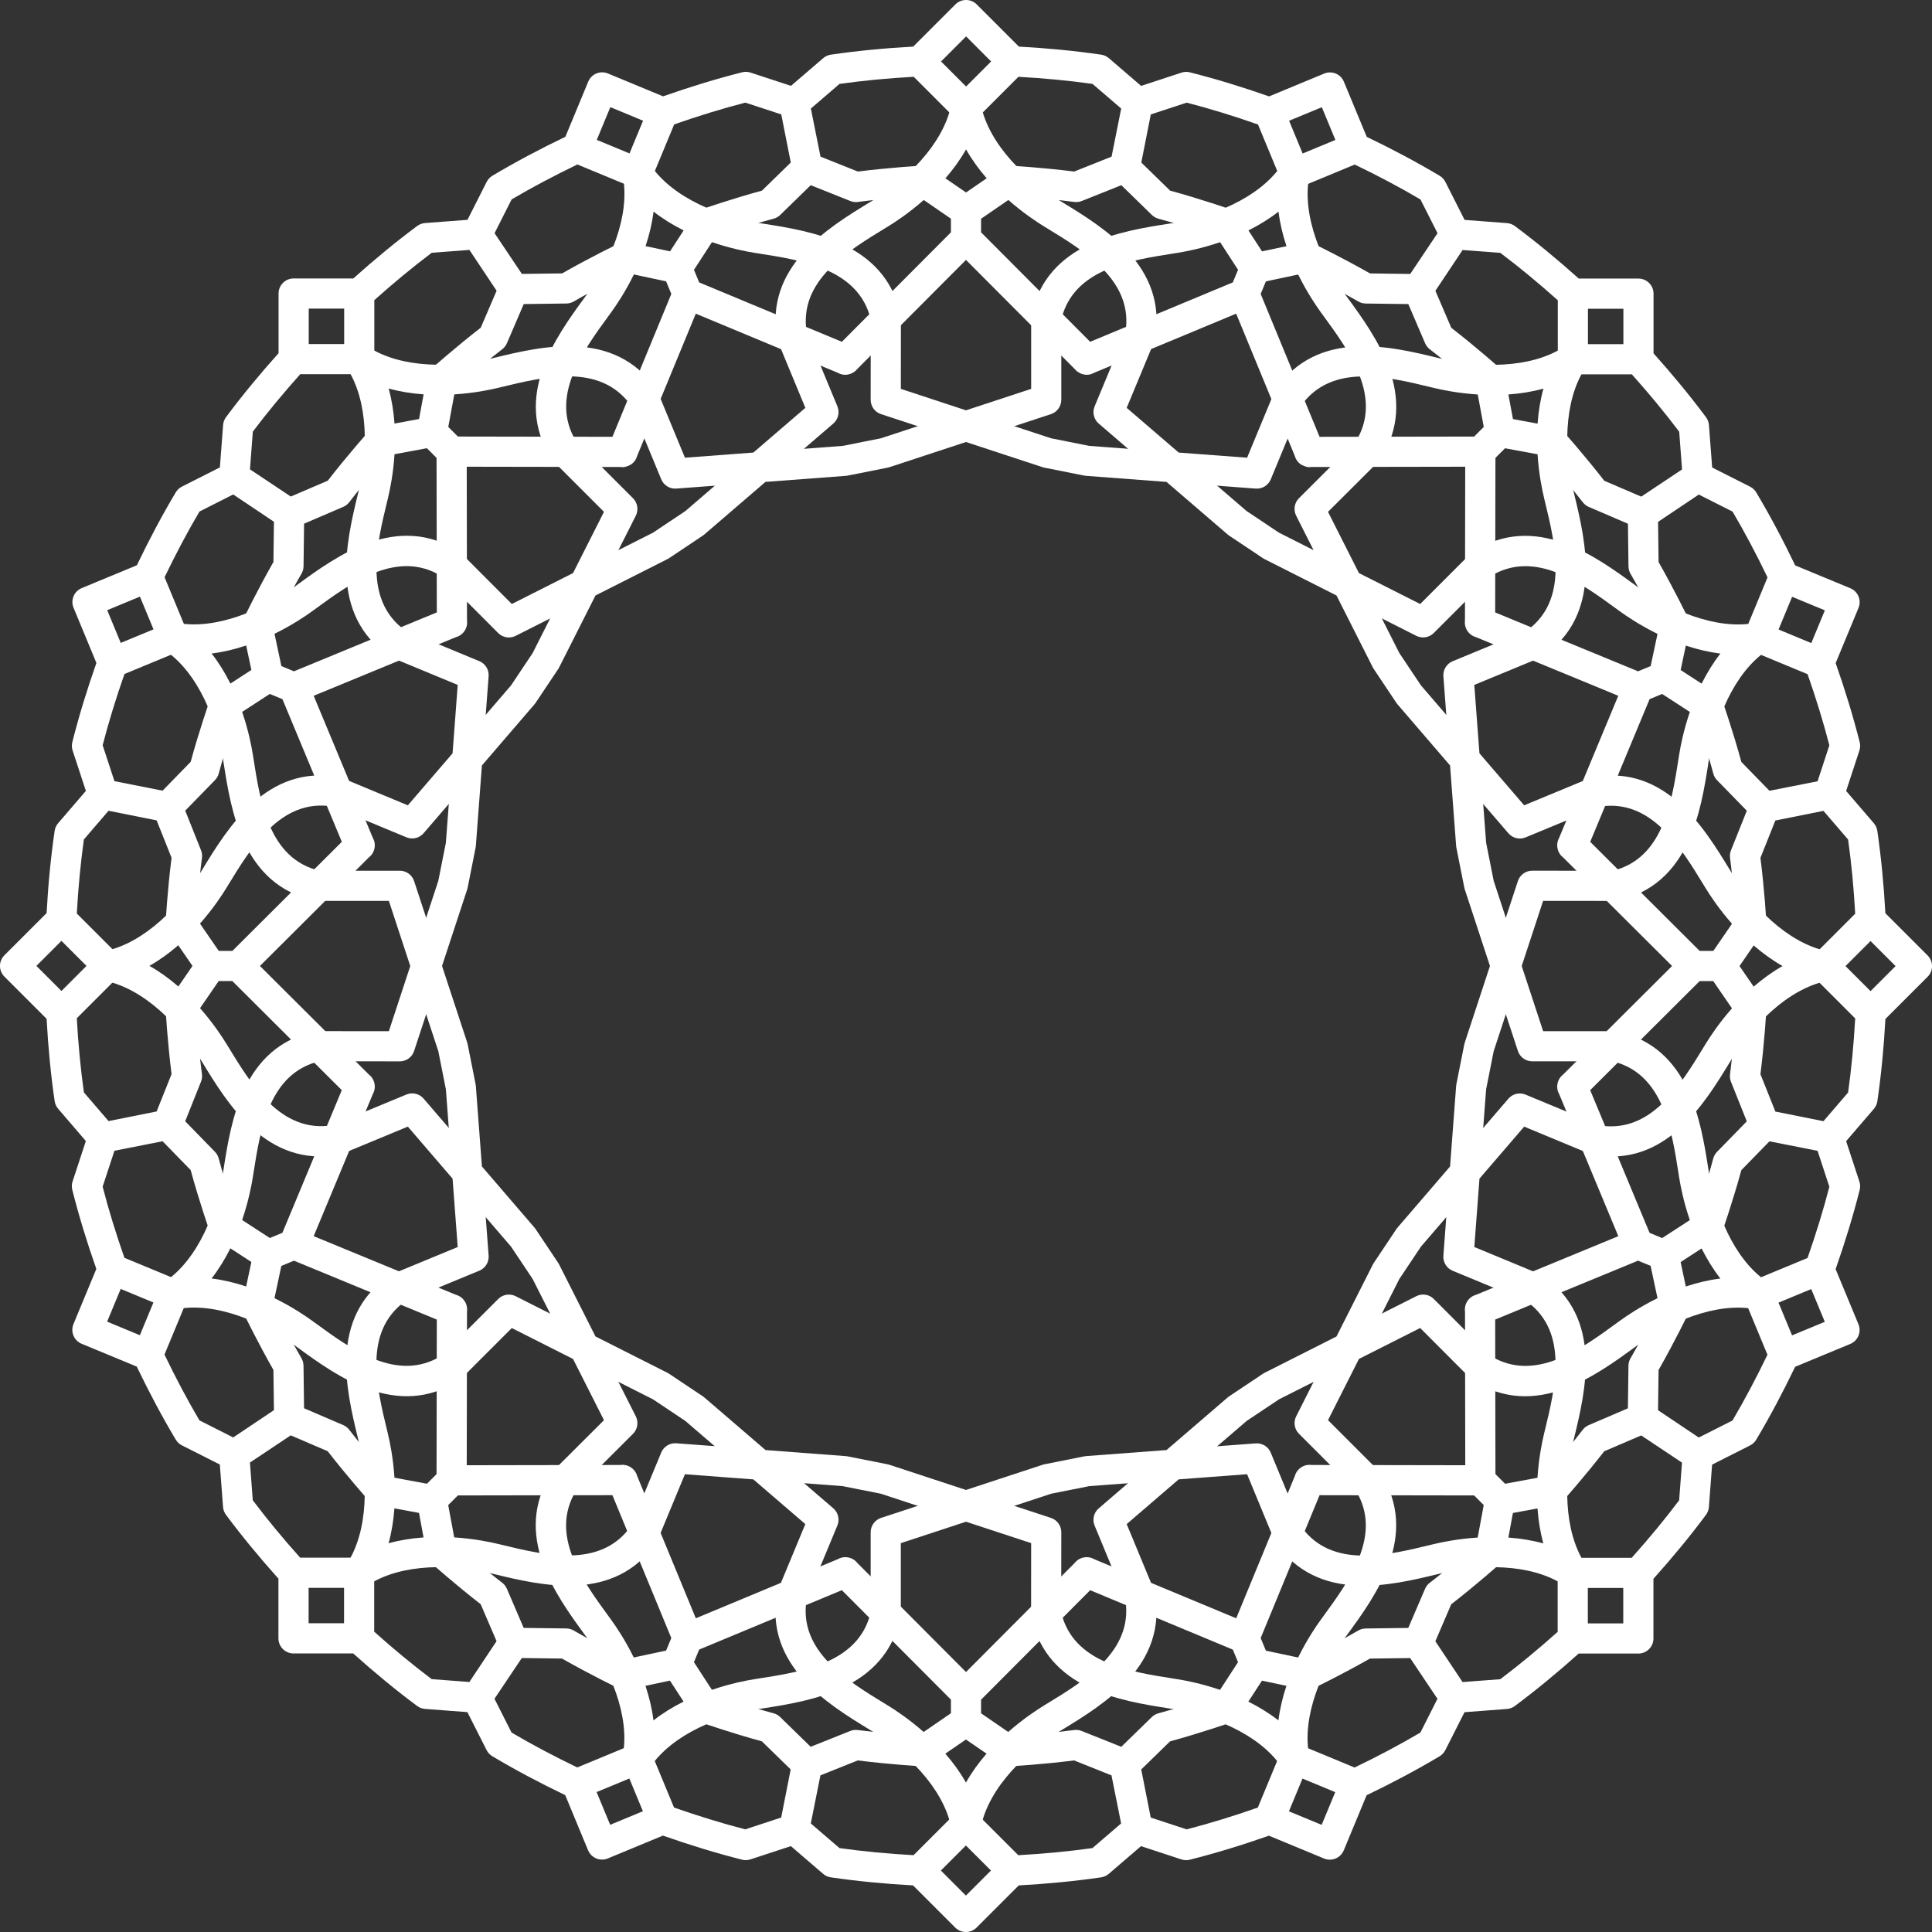
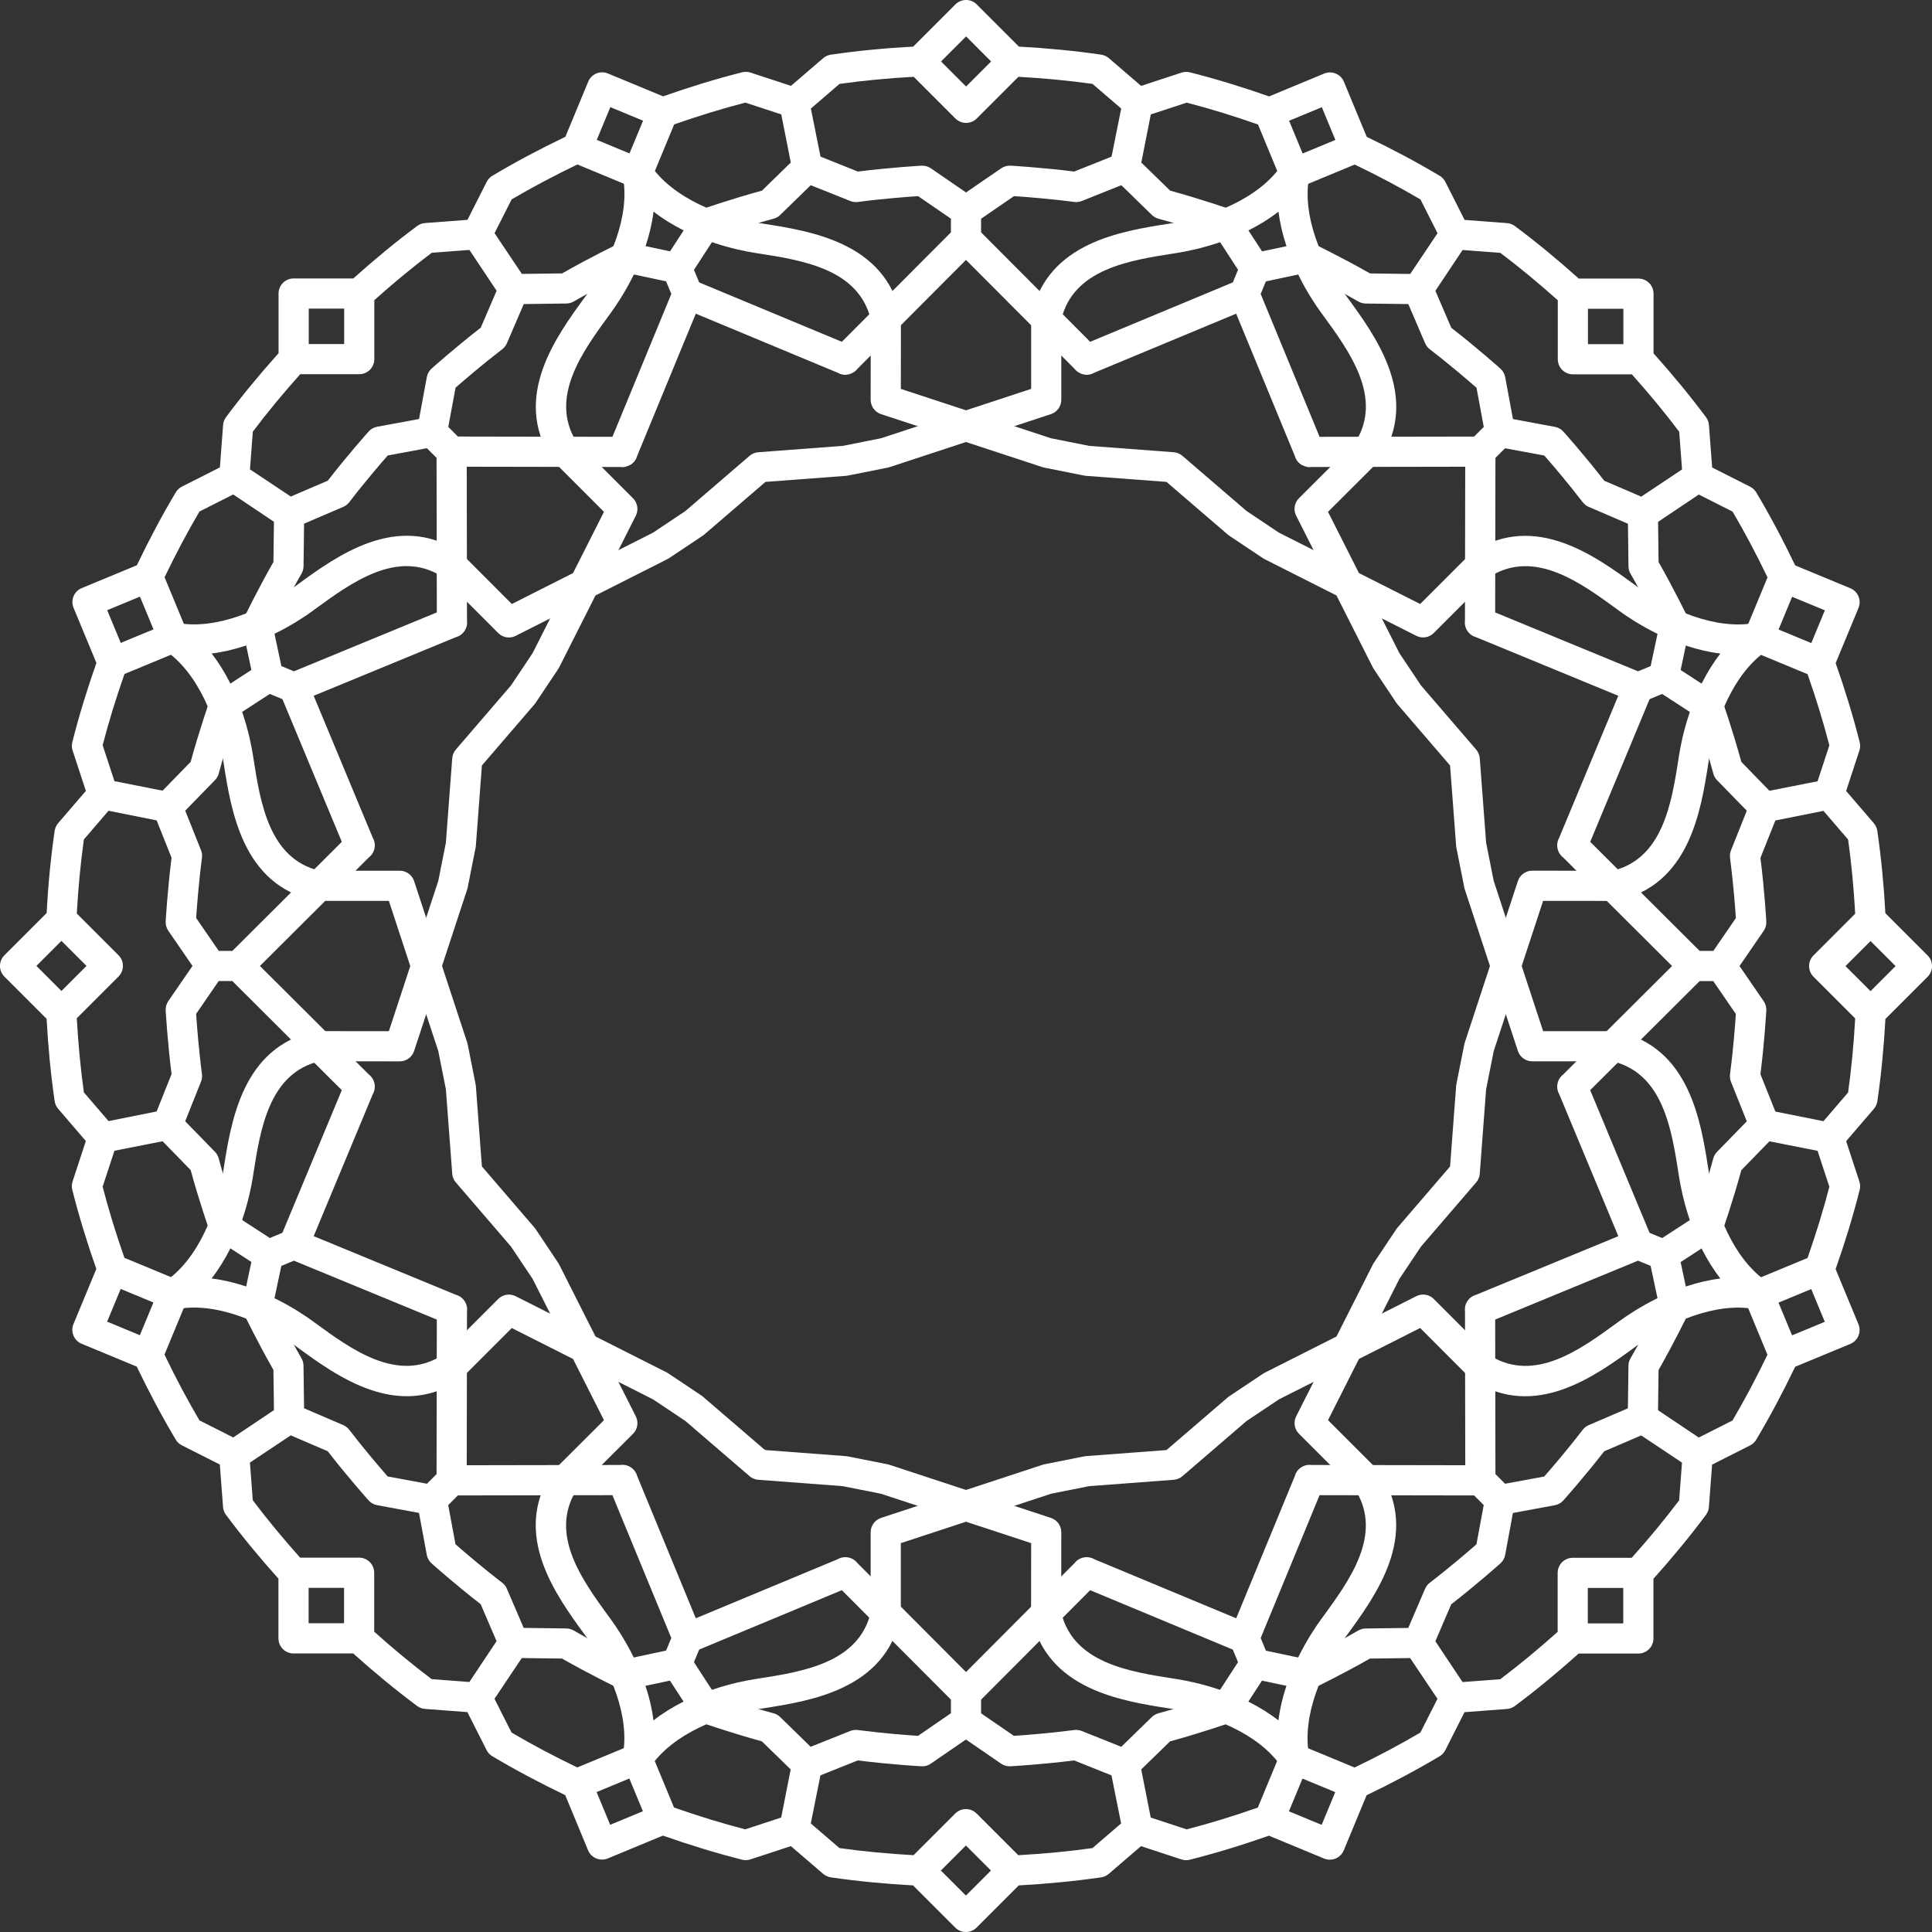
<svg xmlns="http://www.w3.org/2000/svg" id="Layer_2" data-name="Layer 2" viewBox="0 0 1395.97 1395.96">
  <rect x="0" y="0" width="1395.97" height="1395.96" fill="#333333" stroke="none" />
  <defs>
    <style> .cls-1 { fill: #fff; } </style>
  </defs>
  <g id="Layer_1-2" data-name="Layer 1">
    <g>
-       <path class="cls-1" d="M697.98,1328.99c-5.19,0-9.72-3.66-10.74-8.75-5.85-29.03-33.28-54.84-57.01-69.32l-1.71-1.04c-30.39-18.51-76.31-46.49-67.04-98.82.14-.78.36-1.55.67-2.28l19.74-47.54-37.57-32.31-49.43-3.72-19.69,47.54c-.3.73-.68,1.43-1.14,2.07-30.44,43.56-82.69,30.88-117.27,22.47l-1.95-.47c-27.01-6.53-64.66-7.69-89.32,8.71-4.42,2.95-10.32,2.27-13.96-1.59-3.48-3.69-4.01-9.34-1.2-13.56,16.41-24.67,15.26-62.32,8.71-89.33l-.47-1.95c-8.39-34.58-21.07-86.83,22.47-117.27.65-.45,1.35-.83,2.08-1.14l47.57-19.65-3.72-49.41-32.32-37.59-47.54,19.7c-.73.3-1.49.52-2.27.66-52.33,9.27-80.3-36.65-98.81-67.04l-1.05-1.71c-14.47-23.72-40.28-51.16-69.32-57-5.09-1.03-8.75-5.49-8.75-10.68s3.66-9.72,8.75-10.75c29.04-5.84,54.85-33.28,69.32-57.01l1.04-1.7c18.51-30.39,46.49-76.33,98.82-67.04.78.14,1.55.36,2.28.66l47.53,19.75,32.32-37.57,3.72-49.43-47.54-19.69c-.73-.3-1.43-.68-2.07-1.14-43.55-30.44-30.86-82.69-22.47-117.27l.47-1.95c6.55-27.01,7.7-64.66-8.7-89.33-2.88-4.32-2.3-10.07,1.37-13.73,3.67-3.68,9.46-4.29,13.78-1.42,24.67,16.4,62.32,15.25,89.33,8.71l1.94-.47c34.57-8.4,86.83-21.09,117.28,22.47.46.65.84,1.35,1.15,2.08l19.65,47.57,49.42-3.71,37.58-32.32-19.69-47.54c-.3-.73-.52-1.49-.66-2.27-9.27-52.32,36.65-80.3,67.04-98.81l1.71-1.04c23.73-14.47,51.16-40.28,57.01-69.32,1.03-5.09,5.49-8.74,10.68-8.74s9.72,3.66,10.75,8.74c5.84,29.04,33.27,54.85,57.01,69.32l1.71,1.04c30.39,18.52,76.31,46.49,67.04,98.81-.14.78-.36,1.55-.67,2.28l-19.74,47.53,37.58,32.32,49.42,3.71,19.69-47.54c.31-.72.68-1.42,1.14-2.07,30.45-43.56,82.7-30.86,117.27-22.47l1.95.47c27,6.55,64.66,7.7,89.33-8.71,4.43-2.94,10.32-2.27,13.96,1.6,3.47,3.69,3.99,9.33,1.19,13.55-16.41,24.67-15.26,62.32-8.71,89.32l.47,1.94c8.4,34.58,21.08,86.83-22.47,117.28-.65.45-1.34.83-2.08,1.14l-47.58,19.65,3.72,49.42,32.32,37.58,47.54-19.69c.73-.31,1.49-.53,2.28-.67,52.35-9.26,80.31,36.66,98.82,67.05l1.04,1.7c14.48,23.72,40.29,51.16,69.32,57.01,5.08,1.02,8.74,5.49,8.74,10.68s-3.66,9.72-8.74,10.74c-29.04,5.84-54.84,33.28-69.32,57.01l-1.04,1.71c-18.52,30.39-46.56,76.29-98.82,67.04-.78-.14-1.55-.36-2.28-.67l-47.53-19.74-32.31,37.57-3.72,49.42,47.54,19.69c.73.3,1.43.68,2.07,1.14,43.56,30.44,30.88,82.7,22.47,117.27l-.48,1.95c-6.54,27.01-7.68,64.67,8.71,89.32,3.01,4.53,2.23,10.57-1.83,14.18-3.7,3.28-9.19,3.7-13.32.97-24.66-16.4-62.31-15.26-89.33-8.71l-1.94.47c-34.58,8.39-86.83,21.09-117.28-22.47-.45-.65-.83-1.35-1.14-2.08l-19.65-47.57-49.42,3.72-37.58,32.32,19.69,47.54c.3.73.53,1.49.67,2.27,9.27,52.33-36.66,80.3-67.04,98.82l-1.71,1.04c-23.72,14.47-51.16,40.28-57,69.32-1.03,5.09-5.49,8.75-10.68,8.75ZM582.75,1156c-5.78,36.96,29.06,58.19,57.11,75.28l1.71,1.05c10.43,6.36,39.6,26.02,56.38,55.66,16.77-29.66,45.94-49.3,56.37-55.66l1.71-1.05c28.05-17.09,62.89-38.32,57.11-75.29l-22.23-53.67c-1.8-4.35-.6-9.36,2.96-12.43l46.28-39.8c1.76-1.52,3.96-2.43,6.28-2.6l60.86-4.57c4.73-.35,9.09,2.35,10.89,6.7l22.19,53.71c22.05,30.23,61.7,20.59,93.61,12.85l1.95-.47c11.86-2.87,46.41-9.61,79.22-.51-9.1-32.82-2.38-67.34.5-79.21l.48-1.96c7.75-31.92,17.38-71.56-12.85-93.61l-53.67-22.23c-4.35-1.8-7.05-6.19-6.69-10.89l4.57-60.85c.18-2.32,1.09-4.53,2.6-6.29l39.8-46.28c3.07-3.57,8.07-4.78,12.44-2.95l53.67,22.29c36.97,5.79,58.19-29.06,75.29-57.11l1.05-1.72c6.35-10.42,26.02-39.6,55.66-56.37-29.65-16.77-49.31-45.95-55.66-56.37l-1.05-1.71c-17.09-28.06-38.31-62.9-75.29-57.11l-53.67,22.23c-4.36,1.81-9.36.6-12.43-2.96l-39.8-46.28c-1.52-1.77-2.43-3.97-2.6-6.29l-4.57-60.86c-.36-4.7,2.35-9.09,6.7-10.89l53.71-22.19c30.22-22.06,20.6-61.7,12.85-93.62l-.47-1.95c-2.88-11.87-9.61-46.39-.51-79.22-32.82,9.11-67.36,2.38-79.21-.51l-1.96-.47c-31.91-7.75-71.56-17.38-93.61,12.85l-22.23,53.68c-1.81,4.34-6.18,7.07-10.89,6.69l-60.86-4.58c-2.32-.17-4.52-1.08-6.28-2.6l-46.28-39.8c-3.57-3.07-4.77-8.09-2.96-12.44l22.3-53.67c5.78-36.96-29.06-58.19-57.11-75.28l-1.71-1.05c-10.43-6.36-39.6-26.02-56.38-55.66-16.77,29.65-45.95,49.3-56.37,55.66l-1.72,1.05c-28.05,17.09-62.89,38.32-57.1,75.28l22.23,53.67c1.8,4.35.6,9.36-2.96,12.43l-46.28,39.8c-1.76,1.52-3.96,2.43-6.29,2.6l-60.86,4.58c-4.64.38-9.09-2.35-10.89-6.7l-22.19-53.72c-22.05-30.22-61.69-20.59-93.61-12.85l-1.95.47c-11.87,2.88-46.4,9.6-79.22.5,9.11,32.83,2.38,67.35-.5,79.22l-.48,1.96c-7.75,31.91-17.37,71.55,12.85,93.6l53.67,22.23c4.35,1.8,7.05,6.19,6.7,10.88l-4.58,60.86c-.18,2.32-1.09,4.52-2.6,6.29l-39.8,46.28c-3.06,3.57-8.08,4.76-12.44,2.95l-53.67-22.3c-36.97-5.75-58.19,29.06-75.28,57.11l-1.05,1.71c-6.36,10.43-26.02,39.6-55.67,56.37,29.65,16.77,49.31,45.95,55.67,56.38l1.05,1.71c17.09,28.05,38.32,62.88,75.29,57.11l53.67-22.23c4.34-1.8,9.36-.62,12.43,2.96l39.8,46.28c1.52,1.77,2.43,3.96,2.6,6.29l4.58,60.85c.35,4.7-2.35,9.09-6.7,10.89l-53.72,22.18c-30.22,22.06-20.6,61.69-12.85,93.61l.47,1.96c2.88,11.86,9.61,46.39.5,79.22,32.83-9.1,67.35-2.37,79.22.5l1.96.47c31.92,7.76,71.56,17.39,93.6-12.85l22.24-53.68c1.8-4.34,6.22-7.07,10.88-6.69l60.86,4.58c2.32.18,4.53,1.09,6.29,2.6l46.28,39.79c3.57,3.08,4.76,8.09,2.96,12.45l-22.3,53.67Z" />
-       <path class="cls-1" d="M697.98,1098.94c-1.15,0-2.3-.18-3.4-.54l-58.13-19.11-27.54-5.48-61.02-4.59c-2.32-.18-4.52-1.08-6.29-2.6l-46.39-39.9-23.34-15.6-54.61-27.58c-2.08-1.05-3.77-2.73-4.81-4.82l-27.59-54.61-15.6-23.35-39.9-46.4c-1.52-1.76-2.43-3.96-2.6-6.28l-4.59-61.02-5.47-27.54-19.11-58.13c-.72-2.21-.72-4.59,0-6.81l19.11-58.12,5.47-27.54,4.59-61.02c.17-2.32,1.09-4.53,2.6-6.29l39.9-46.39,15.6-23.34,27.59-54.62c1.05-2.07,2.73-3.76,4.81-4.81l54.61-27.59,23.34-15.6,46.39-39.9c1.77-1.52,3.97-2.43,6.29-2.6l61.02-4.59,27.54-5.47,58.13-19.11c2.21-.73,4.59-.73,6.8,0l58.12,19.11,27.54,5.47,61.02,4.59c2.32.17,4.52,1.08,6.29,2.6l46.39,39.9,23.35,15.6,54.61,27.59c2.08,1.05,3.77,2.73,4.81,4.81l27.59,54.62,15.6,23.34,39.9,46.39c1.52,1.77,2.43,3.96,2.6,6.29l4.6,61.02,5.47,27.54,19.11,58.13c.72,2.21.72,4.59,0,6.8l-19.11,58.13-5.47,27.54-4.6,61.02c-.17,2.32-1.08,4.52-2.6,6.28l-39.9,46.4-15.6,23.35-27.59,54.61c-1.05,2.08-2.73,3.77-4.81,4.82l-54.61,27.58-23.35,15.6-46.39,39.9c-1.77,1.52-3.97,2.43-6.29,2.6l-61.02,4.59-27.53,5.48-58.14,19.11c-1.1.36-2.25.54-3.4.54ZM553.1,1047.75l58.11,4.38c.44.03.88.09,1.3.18l28.83,5.73c.43.09.86.2,1.28.33l55.36,18.2,55.35-18.2c.42-.14.84-.25,1.28-.34l28.83-5.74c.43-.08.88-.15,1.31-.18l58.11-4.37,44.18-37.99c.33-.29.68-.55,1.05-.8l24.44-16.33c.36-.25.75-.47,1.15-.67l52.01-26.27,26.27-52.01c.2-.39.42-.78.67-1.14l16.33-24.45c.24-.36.51-.71.8-1.05l37.99-44.18,4.38-58.11c.03-.44.09-.87.17-1.31l5.73-28.82c.09-.44.2-.86.34-1.29l18.2-55.35-18.2-55.36c-.14-.41-.24-.84-.33-1.28l-5.73-28.83c-.09-.43-.15-.87-.18-1.31l-4.38-58.1-37.99-44.18c-.29-.34-.55-.69-.8-1.05l-16.33-24.44c-.24-.37-.47-.75-.67-1.14l-26.27-52.01-52.01-26.28c-.4-.2-.78-.42-1.15-.67l-24.44-16.33c-.37-.24-.72-.52-1.05-.8l-44.18-37.99-58.11-4.38c-.44-.03-.87-.09-1.31-.18l-28.83-5.73c-.44-.08-.86-.2-1.28-.33l-55.36-18.2-55.35,18.2c-.42.14-.85.25-1.28.33l-28.83,5.73c-.43.09-.87.15-1.31.18l-58.11,4.38-44.18,37.99c-.33.29-.68.56-1.05.8l-24.44,16.33c-.36.24-.74.46-1.14.66l-52.01,26.28-26.27,52.01c-.2.39-.42.77-.67,1.14l-16.33,24.44c-.24.36-.52.71-.8,1.05l-37.99,44.18-4.38,58.1c-.03.44-.09.88-.18,1.31l-5.73,28.84c-.08.43-.2.86-.33,1.27l-18.2,55.35,18.2,55.35c.14.42.25.85.33,1.28l5.73,28.83c.09.44.15.88.18,1.31l4.38,58.11,37.99,44.18c.29.33.56.68.8,1.05l16.33,24.45c.24.36.47.75.67,1.14l26.27,52.01,52.01,26.27c.4.2.78.42,1.15.67l24.44,16.33c.37.24.71.51,1.05.8l44.18,37.99ZM1058.35,847.25h.05-.05Z" />
+       <path class="cls-1" d="M697.98,1098.94c-1.15,0-2.3-.18-3.4-.54l-58.13-19.11-27.54-5.48-61.02-4.59c-2.32-.18-4.52-1.08-6.29-2.6l-46.39-39.9-23.34-15.6-54.61-27.58c-2.08-1.05-3.77-2.73-4.81-4.82l-27.59-54.61-15.6-23.35-39.9-46.4c-1.52-1.76-2.43-3.96-2.6-6.28l-4.59-61.02-5.47-27.54-19.11-58.13c-.72-2.21-.72-4.59,0-6.81l19.11-58.12,5.47-27.54,4.59-61.02c.17-2.32,1.09-4.53,2.6-6.29l39.9-46.39,15.6-23.34,27.59-54.62c1.05-2.07,2.73-3.76,4.81-4.81l54.61-27.59,23.34-15.6,46.39-39.9c1.77-1.52,3.97-2.43,6.29-2.6l61.02-4.59,27.54-5.47,58.13-19.11c2.21-.73,4.59-.73,6.8,0l58.12,19.11,27.54,5.47,61.02,4.59c2.32.17,4.52,1.08,6.29,2.6l46.39,39.9,23.35,15.6,54.61,27.59c2.08,1.05,3.77,2.73,4.81,4.81l27.59,54.62,15.6,23.34,39.9,46.39c1.52,1.77,2.43,3.96,2.6,6.29l4.6,61.02,5.47,27.54,19.11,58.13c.72,2.21.72,4.59,0,6.8l-19.11,58.13-5.47,27.54-4.6,61.02c-.17,2.32-1.08,4.52-2.6,6.28l-39.9,46.4-15.6,23.35-27.59,54.61c-1.05,2.08-2.73,3.77-4.81,4.82l-54.61,27.58-23.35,15.6-46.39,39.9c-1.77,1.52-3.97,2.43-6.29,2.6l-61.02,4.59-27.53,5.48-58.14,19.11c-1.1.36-2.25.54-3.4.54ZM553.1,1047.75l58.11,4.38c.44.03.88.09,1.3.18l28.83,5.73c.43.09.86.2,1.28.33l55.36,18.2,55.35-18.2c.42-.14.84-.25,1.28-.34l28.83-5.74c.43-.08.88-.15,1.31-.18l58.11-4.37,44.18-37.99c.33-.29.68-.55,1.05-.8l24.44-16.33c.36-.25.75-.47,1.15-.67l52.01-26.27,26.27-52.01c.2-.39.42-.78.67-1.14l16.33-24.45c.24-.36.51-.71.8-1.05l37.99-44.18,4.38-58.11c.03-.44.09-.87.17-1.31l5.73-28.82c.09-.44.2-.86.34-1.29l18.2-55.35-18.2-55.36c-.14-.41-.24-.84-.33-1.28l-5.73-28.83c-.09-.43-.15-.87-.18-1.31l-4.38-58.1-37.99-44.18c-.29-.34-.55-.69-.8-1.05l-16.33-24.44c-.24-.37-.47-.75-.67-1.14l-26.27-52.01-52.01-26.28c-.4-.2-.78-.42-1.15-.67l-24.44-16.33c-.37-.24-.72-.52-1.05-.8l-44.18-37.99-58.11-4.38c-.44-.03-.87-.09-1.31-.18l-28.83-5.73c-.44-.08-.86-.2-1.28-.33l-55.36-18.2-55.35,18.2c-.42.14-.85.25-1.28.33l-28.83,5.73c-.43.09-.87.15-1.31.18l-58.11,4.38-44.18,37.99c-.33.29-.68.56-1.05.8l-24.44,16.33c-.36.24-.74.46-1.14.66l-52.01,26.28-26.27,52.01c-.2.39-.42.77-.67,1.14l-16.33,24.44c-.24.36-.52.71-.8,1.05l-37.99,44.18-4.38,58.1c-.03.44-.09.88-.18,1.31l-5.73,28.84c-.08.43-.2.86-.33,1.27l-18.2,55.35,18.2,55.35c.14.42.25.85.33,1.28l5.73,28.83c.09.44.15.88.18,1.31l4.38,58.11,37.99,44.18c.29.33.56.68.8,1.05l16.33,24.45c.24.36.47.75.67,1.14l26.27,52.01,52.01,26.27l24.44,16.33c.37.24.71.51,1.05.8l44.18,37.99ZM1058.35,847.25h.05-.05Z" />
      <path class="cls-1" d="M1392.77,690.34l-30.49-30.49c-1.12-20.52-3.05-40.53-5.82-59.5-.3-2.04-1.17-3.96-2.52-5.53l-20.02-23.3,9.59-29.21c.64-1.96.72-4.07.21-6.07-4.69-18.55-10.56-37.76-17.37-57.13l16.51-39.84c2.3-5.55-.34-11.93-5.9-14.23l-39.84-16.5c-8.88-18.52-18.31-36.27-28.15-52.74-1.06-1.77-2.59-3.21-4.44-4.14l-27.41-13.86-2.32-30.66c-.16-2.06-.9-4.03-2.12-5.69-11.45-15.36-24.22-30.86-37.91-46.14v-43.12c0-6.02-4.88-10.9-10.9-10.9h-43.12c-15.3-13.72-30.81-26.51-46.19-37.96-1.66-1.23-3.62-1.97-5.68-2.12l-30.64-2.32-13.88-27.44c-.94-1.84-2.37-3.38-4.14-4.44-16.45-9.82-34.18-19.25-52.68-28.12l-16.51-39.84c-1.1-2.67-3.22-4.79-5.89-5.9-2.67-1.1-5.67-1.1-8.34,0l-39.83,16.51c-19.4-6.82-38.62-12.7-57.2-17.39-2.01-.51-4.11-.43-6.07.21l-29.19,9.58-23.32-20.04c-1.57-1.34-3.48-2.22-5.53-2.52-18.93-2.77-38.92-4.7-59.43-5.81l-30.5-30.5c-4.25-4.26-11.15-4.26-15.41,0l-30.49,30.49c-20.53,1.11-40.54,3.05-59.5,5.82-2.05.3-3.96,1.17-5.52,2.52l-23.3,20.02-29.22-9.59c-1.96-.65-4.07-.71-6.06-.21-18.58,4.7-37.78,10.56-57.14,17.37l-39.84-16.51c-5.56-2.31-11.94.34-14.23,5.9l-16.5,39.84c-18.55,8.89-36.29,18.33-52.74,28.15-1.77,1.06-3.21,2.6-4.14,4.44l-13.87,27.42-30.66,2.32c-2.06.15-4.03.89-5.69,2.12-15.35,11.43-30.84,24.2-46.13,37.91h-43.12c-6.02,0-10.9,4.88-10.9,10.9v43.12c-13.73,15.31-26.52,30.82-37.95,46.18-1.23,1.66-1.97,3.62-2.12,5.69l-2.32,30.64-27.44,13.88c-1.84.93-3.38,2.37-4.44,4.14-9.82,16.46-19.24,34.19-28.11,52.68l-39.85,16.51c-5.56,2.3-8.2,8.68-5.89,14.23l16.5,39.84c-6.82,19.4-12.7,38.62-17.39,57.2-.51,2-.44,4.1.21,6.07l9.58,29.19-20.04,23.32c-1.35,1.56-2.22,3.48-2.52,5.53-2.78,18.96-4.7,38.94-5.81,59.43l-30.5,30.49c-4.26,4.26-4.26,11.16,0,15.41l30.49,30.49c1.12,20.51,3.04,40.52,5.82,59.49.3,2.04,1.17,3.96,2.52,5.53l20.02,23.3-9.59,29.21c-.64,1.96-.71,4.07-.21,6.07,4.7,18.59,10.57,37.79,17.37,57.13l-16.51,39.84c-2.3,5.56.34,11.93,5.9,14.24l39.84,16.5c8.89,18.54,18.33,36.28,28.15,52.74,1.06,1.78,2.59,3.21,4.44,4.15l27.42,13.86,2.32,30.66c.16,2.06.9,4.03,2.12,5.68,11.44,15.36,24.21,30.85,37.91,46.13v43.14c0,6.02,4.88,10.9,10.89,10.9h43.13c15.32,13.73,30.83,26.52,46.18,37.95,1.66,1.23,3.62,1.97,5.68,2.12l30.64,2.32,13.88,27.43c.93,1.85,2.37,3.39,4.14,4.44,16.47,9.82,34.19,19.24,52.68,28.11l16.51,39.85c1.73,4.19,5.79,6.73,10.07,6.73,1.39,0,2.8-.27,4.16-.83l39.84-16.51c19.39,6.82,38.61,12.7,57.19,17.4.88.22,1.78.33,2.67.33,1.15,0,2.29-.18,3.4-.55l29.2-9.58,23.32,20.04c1.56,1.34,3.48,2.22,5.53,2.52,18.95,2.77,38.93,4.7,59.43,5.82l30.49,30.49c2.12,2.12,4.91,3.19,7.7,3.19s5.57-1.06,7.7-3.19l30.49-30.49c20.52-1.12,40.53-3.05,59.5-5.82,2.04-.3,3.96-1.17,5.53-2.52l23.3-20.02,29.21,9.59c1.1.36,2.25.54,3.4.54.9,0,1.79-.11,2.67-.33,18.55-4.69,37.76-10.55,57.14-17.36l39.84,16.5c1.37.56,2.78.83,4.17.83,4.28,0,8.33-2.54,10.07-6.73l16.51-39.84c18.51-8.87,36.25-18.31,52.74-28.15,1.78-1.06,3.21-2.6,4.14-4.44l13.86-27.41,30.66-2.32c2.06-.16,4.03-.9,5.69-2.13,15.37-11.45,30.86-24.22,46.13-37.91h43.13c6.02,0,10.9-4.88,10.9-10.9v-43.12c13.73-15.32,26.52-30.83,37.95-46.19,1.23-1.66,1.97-3.62,2.12-5.68l2.32-30.63,27.44-13.87c1.84-.94,3.38-2.37,4.44-4.15,9.83-16.48,19.25-34.2,28.11-52.67l39.85-16.51c5.56-2.3,8.2-8.68,5.9-14.23l-16.5-39.83c6.82-19.39,12.69-38.61,17.39-57.2.51-2,.43-4.1-.21-6.07l-9.58-29.19,20.04-23.32c1.34-1.57,2.21-3.48,2.52-5.53,2.77-18.95,4.7-38.94,5.82-59.43l30.49-30.49c4.25-4.26,4.25-11.16,0-15.41ZM1250.05,619.86c2.36,18,3.71,35.97,4.21,43.51l-16.3,23.72h-9.86l-79.09-78.82,42.91-103.09,9.07-3.76,24.2,15.72c2.41,7.15,8.05,24.24,12.76,41.81.48,1.8,1.42,3.45,2.72,4.78l21.49,22.05-11.43,28.61c-.69,1.73-.92,3.61-.68,5.46ZM1250.72,781.63l11.42,28.59-21.51,22.07c-1.3,1.34-2.24,2.98-2.72,4.79-4.7,17.54-10.33,34.66-12.76,41.81l-24.14,15.67-9.11-3.77-42.91-103.09,79.1-78.82h9.81l16.35,23.79c-.5,7.53-1.84,25.48-4.21,43.51-.24,1.85-.01,3.73.68,5.46ZM1178.1,981.48c-.93,1.62-1.43,3.44-1.46,5.31l-.4,30.79-28.31,12.15c-1.71.73-3.21,1.9-4.35,3.38-11.05,14.41-22.81,28.06-27.78,33.74l-28.3,5.24-6.97-6.97-.19-111.67,103.23-42.55,9.08,3.76,6.01,28.23c-3.35,6.75-11.46,22.83-20.55,38.57ZM1033.07,1143.63c-1.48,1.14-2.64,2.63-3.38,4.35l-12.15,28.29-30.81.4c-1.87.03-3.69.53-5.31,1.46-15.72,9.08-31.82,17.2-38.58,20.55l-28.16-5.98-3.78-9.12,42.55-103.23,111.67.19,6.94,6.94-5.26,28.38c-5.68,4.96-19.31,16.71-33.74,27.78ZM810.18,1262.15l-28.61-11.43c-1.73-.69-3.61-.93-5.46-.68-18,2.37-35.97,3.71-43.51,4.21l-23.72-16.3v-9.85l78.82-79.09,103.08,42.91,3.76,9.07-15.71,24.2c-7.15,2.42-24.27,8.05-41.81,12.76-1.8.48-3.45,1.42-4.79,2.72l-22.05,21.49ZM585.75,1262.14l-22.07-21.51c-1.33-1.3-2.98-2.24-4.78-2.72-17.54-4.7-34.66-10.34-41.81-12.76l-15.68-24.14,3.78-9.11,103.09-42.91,78.82,79.09v9.82l-23.79,16.35c-7.52-.5-25.48-1.85-43.51-4.21-1.84-.25-3.73-.01-5.46.68l-28.59,11.42ZM378.39,1176.25l-12.16-28.32c-.73-1.71-1.9-3.2-3.38-4.34-14.41-11.05-28.07-22.82-33.74-27.79l-5.25-28.29,6.98-6.98,111.66-.19,42.55,103.23-3.76,9.07-28.23,6c-6.76-3.34-22.83-11.45-38.58-20.55-1.61-.93-3.44-1.43-5.31-1.45l-30.79-.4ZM219.7,1017.54l-.4-30.8c-.03-1.87-.53-3.69-1.46-5.31-9.08-15.72-17.2-31.82-20.54-38.58l5.98-28.16,9.11-3.78,103.23,42.55-.19,111.67-6.94,6.94-28.38-5.26c-4.97-5.68-16.72-19.34-27.79-33.74-1.14-1.48-2.63-2.65-4.34-3.38l-28.29-12.15ZM145.93,776.1c-2.37-18.01-3.71-35.97-4.22-43.51l16.3-23.72h9.86l79.09,78.82-42.91,103.08-9.07,3.76-24.2-15.71c-2.42-7.15-8.06-24.27-12.76-41.81-.48-1.8-1.42-3.45-2.72-4.79l-21.49-22.05,11.43-28.62c.69-1.73.93-3.61.69-5.46ZM145.24,614.34l-11.41-28.6,21.51-22.06c1.3-1.34,2.24-2.98,2.72-4.79,4.7-17.54,10.34-34.66,12.76-41.81l24.14-15.68,9.11,3.78,42.91,103.09-79.09,78.82h-9.82l-16.35-23.79c.51-7.52,1.84-25.48,4.22-43.5.24-1.85,0-3.73-.69-5.46ZM217.86,414.48c.93-1.61,1.44-3.44,1.46-5.31l.39-30.79,28.32-12.16c1.71-.73,3.21-1.9,4.34-3.38,11.05-14.4,22.81-28.06,27.79-33.74l28.29-5.24,6.98,6.98.19,111.66-103.23,42.55-9.08-3.76-6-28.23c3.35-6.77,11.47-22.86,20.55-38.58ZM362.9,252.33c1.48-1.14,2.65-2.62,3.38-4.34l12.15-28.29,30.81-.4c1.86-.03,3.69-.53,5.31-1.46,15.72-9.08,31.82-17.2,38.58-20.55l28.16,5.98,3.78,9.11-42.55,103.23-111.66-.19-6.95-6.94,5.26-28.38c5.68-4.96,19.32-16.71,33.74-27.79ZM585.79,133.81l28.61,11.43c1.73.7,3.62.93,5.46.69,18.01-2.38,35.97-3.71,43.51-4.22l23.72,16.3v9.87l-78.81,79.09-103.09-42.91-3.76-9.07,15.72-24.21c7.15-2.41,24.24-8.04,41.8-12.75,1.81-.48,3.45-1.42,4.79-2.72l22.05-21.49ZM810.23,133.82l22.07,21.51c1.33,1.3,2.98,2.24,4.78,2.72,17.54,4.7,34.65,10.34,41.81,12.75l15.67,24.14-3.78,9.11-103.08,42.91-78.82-79.09v-9.82l23.79-16.34c7.53.51,25.51,1.84,43.5,4.21,1.86.24,3.73,0,5.46-.68l28.61-11.42ZM1017.58,219.72l12.15,28.32c.73,1.71,1.9,3.21,3.38,4.35,14.41,11.05,28.06,22.81,33.74,27.78l5.25,28.3-6.97,6.97-111.67.19-42.55-103.23,3.76-9.08,28.23-6c6.76,3.35,22.85,11.47,38.58,20.54,1.61.94,3.44,1.44,5.31,1.46l30.78.39ZM1176.27,378.43l.39,30.81c.03,1.87.53,3.7,1.46,5.31,9.08,15.72,17.2,31.81,20.55,38.58l-5.98,28.15-9.12,3.78-103.23-42.55.19-111.67,6.95-6.94,28.38,5.26c4.97,5.68,16.71,19.32,27.78,33.74,1.14,1.48,2.64,2.64,4.35,3.38l28.29,12.15ZM1126.63,605.31c-1.36,2.35-1.79,5.09-1.24,7.68.49,2.58,1.92,4.91,4.05,6.55l78.72,78.44-78.77,78.48c-2.09,1.64-3.51,3.95-4,6.5-.55,2.59-.11,5.32,1.23,7.67l42.7,102.58-102.71,42.33c-2.61.7-4.84,2.32-6.29,4.53-1.49,2.18-2.13,4.86-1.78,7.55l.19,111.09-111.06-.19c-2.71-.37-5.42.28-7.61,1.79-2.19,1.45-3.8,3.67-4.5,6.27l-42.34,102.72-102.55-42.69c-2.35-1.36-5.09-1.79-7.68-1.25-2.57.49-4.9,1.92-6.55,4.04l-78.45,78.73-78.44-78.71c-1.65-2.13-3.99-3.57-6.57-4.06-2.58-.54-5.31-.1-7.66,1.24l-102.56,42.69-42.35-102.74c-.7-2.58-2.29-4.79-4.47-6.22-2.21-1.54-4.95-2.2-7.7-1.81l-111,.19.19-111.1c.35-2.68-.29-5.37-1.78-7.55-1.44-2.21-3.67-3.82-6.28-4.53l-102.72-42.34,42.7-102.59c1.34-2.34,1.78-5.06,1.23-7.64-.49-2.57-1.92-4.9-4.04-6.55l-78.73-78.45,78.68-78.41c2.15-1.66,3.6-4.01,4.09-6.6.54-2.57.11-5.29-1.23-7.62l-42.7-102.59,102.75-42.35c2.59-.71,4.81-2.32,6.25-4.51,1.49-2.18,2.14-4.87,1.78-7.56l-.19-111.09,111.1.19c.47.06.93.14,1.4.14,1.36,0,2.67-.34,3.92-.83.55-.2,1.06-.45,1.56-.73.21-.12.42-.2.61-.33,2.22-1.44,3.85-3.66,4.56-6.28l42.35-102.74,102.59,42.7c1.67.96,3.52,1.47,5.39,1.47.96,0,1.92-.17,2.85-.43.32-.08.62-.17.94-.28.4-.15.77-.34,1.15-.53,1.48-.72,2.8-1.7,3.84-3.04l78.47-78.74,78.47,78.74c1.04,1.33,2.36,2.31,3.83,3.03.38.2.76.39,1.15.54.31.11.62.2.94.28.94.26,1.89.43,2.85.43,1.88,0,3.74-.53,5.42-1.49l102.56-42.69,42.34,102.72c.71,2.62,2.34,4.86,4.57,6.31.19.13.41.21.61.33.51.28,1.03.53,1.57.73,1.25.49,2.56.83,3.92.83.46,0,.93-.07,1.39-.14l111.1-.19-.19,111.09c-.35,2.69.29,5.38,1.78,7.56,1.44,2.19,3.66,3.8,6.26,4.51l102.74,42.34-42.69,102.56ZM1308.76,464.65l-23.65-9.8,9.79-23.65,23.65,9.8-9.79,23.65ZM1277.12,417.21l-16.31,39.38c-2.31,5.56.33,11.93,5.89,14.23l39.37,16.31c6.1,17.43,11.42,34.69,15.74,51.41l-8.52,25.97-34.77,6.86-20.28-20.81c-6.2-22.65-13.37-43.2-13.69-44.1-.8-2.28-2.32-4.22-4.35-5.54l-25.85-16.79,6.41-30.16c.51-2.36.2-4.82-.84-7-.42-.85-9.88-20.45-21.51-40.85l-.37-29.06,29.44-19.73,24.39,12.33c8.8,14.92,17.25,30.9,25.26,47.54ZM1172.98,248.68h-25.6s0-25.6,0-25.6h25.6v25.6ZM1125.59,216.96v42.62c0,2.89,1.15,5.66,3.19,7.7s4.82,3.19,7.7,3.19h42.61c12.3,13.75,23.82,27.66,34.22,41.47l2.06,27.25-29.49,19.65-26.71-11.46c-14.39-18.55-28.89-34.8-29.52-35.5-1.6-1.8-3.77-3.02-6.14-3.45l-30.31-5.62-5.62-30.32c-.44-2.37-1.66-4.53-3.46-6.14-.71-.64-16.95-15.12-35.5-29.51l-11.47-26.71,19.65-29.49,27.26,2.06c13.82,10.41,27.75,21.94,41.53,34.26ZM955.09,77.46l9.79,23.65-23.65,9.8-9.79-23.65,23.65-9.8ZM857.48,74.17c16.74,4.33,34.03,9.65,51.48,15.77l16.31,39.38c1.74,4.19,5.79,6.72,10.07,6.72,1.39,0,2.8-.27,4.17-.83l39.36-16.31c16.62,7.99,32.59,16.44,47.49,25.22l12.33,24.39-19.73,29.44-29.07-.38c-20.4-11.63-39.99-21.09-40.85-21.51-2.17-1.05-4.63-1.34-6.99-.84l-30.16,6.41-16.79-25.86c-1.31-2.02-3.27-3.55-5.54-4.35-.89-.31-21.44-7.48-44.09-13.68l-20.82-20.29,6.86-34.77,25.96-8.52ZM698.05,26.31l18.1,18.1-18.1,18.1-18.1-18.1,18.1-18.1ZM606.62,60.62c17.12-2.41,35.12-4.1,53.59-5.14l30.13,30.14c2.12,2.12,4.92,3.19,7.7,3.19s5.58-1.07,7.7-3.19l30.13-30.13c18.44,1.03,36.42,2.72,53.53,5.13l20.73,17.81-6.96,34.74-27,10.78c-23.29-2.94-45.02-4.18-45.96-4.24-2.39-.12-4.8.54-6.79,1.9l-25.41,17.46-25.41-17.46c-1.99-1.36-4.38-2.02-6.78-1.9-.95.06-22.68,1.3-45.97,4.24l-26.99-10.78-6.96-34.75,20.72-17.81ZM441,77.41l23.65,9.8-9.8,23.65-23.65-9.8,9.8-23.65ZM417.21,118.84l39.38,16.31c1.36.57,2.77.83,4.16.83,4.28,0,8.33-2.53,10.07-6.73l16.31-39.36c17.41-6.1,34.67-11.42,51.42-15.75l25.96,8.52,6.87,34.77-20.81,20.29c-22.65,6.2-43.2,13.36-44.09,13.68-2.28.8-4.23,2.33-5.54,4.35l-16.79,25.85-30.16-6.41c-2.35-.51-4.82-.2-6.99.84-.85.41-20.46,9.87-40.85,21.51l-29.07.37-19.73-29.44,12.33-24.39c14.9-8.78,30.88-17.23,47.54-25.25ZM223.08,222.99h25.6v25.6h-25.6v-25.6ZM216.96,270.38h42.61c6.02,0,10.9-4.88,10.9-10.9v-42.61c13.76-12.31,27.68-23.82,41.47-34.22l27.24-2.06,19.65,29.49-11.47,26.7c-18.55,14.4-34.79,28.88-35.49,29.51-1.8,1.61-3.02,3.77-3.46,6.14l-5.62,30.32-30.31,5.61c-2.38.44-4.53,1.65-6.14,3.45-.64.71-15.12,16.95-29.51,35.51l-26.71,11.46-29.5-19.65,2.06-27.24c10.4-13.81,21.93-27.73,34.27-41.52ZM144.12,369.61l24.38-12.34,29.44,19.73-.38,29.07c-11.62,20.4-21.09,39.99-21.5,40.85-1.05,2.17-1.34,4.63-.84,6.99l6.41,30.16-25.85,16.79c-2.03,1.31-3.56,3.26-4.35,5.54-.31.9-7.48,21.45-13.68,44.09l-20.29,20.81-34.77-6.87-8.52-25.96c4.33-16.74,9.65-34.03,15.77-51.47l39.37-16.31c5.56-2.3,8.2-8.67,5.9-14.23l-16.3-39.37c7.99-16.61,16.44-32.58,25.22-47.48ZM101.11,431.09l9.8,23.65-23.65,9.8-9.8-23.65,23.65-9.8ZM44.4,679.82l18.1,18.1-18.1,18.11-18.1-18.11,18.1-18.1ZM55.48,735.75l30.14-30.14c4.26-4.26,4.26-11.16,0-15.41l-30.13-30.13c1.03-18.42,2.72-36.4,5.12-53.53l17.81-20.72,34.76,6.96,10.78,26.99c-2.94,23.29-4.18,45.02-4.24,45.97-.14,2.41.54,4.79,1.9,6.78l17.46,25.41-17.46,25.41c-1.36,1.99-2.03,4.37-1.9,6.78.06.95,1.3,22.68,4.24,45.96l-10.78,27-34.75,6.96-17.81-20.72c-2.41-17.14-4.1-35.14-5.14-53.58ZM87.21,931.31l23.65,9.8-9.8,23.65-23.65-9.8,9.8-23.65ZM118.85,978.75l16.31-39.37c1.1-2.67,1.1-5.67,0-8.34-1.11-2.67-3.22-4.79-5.9-5.89l-39.36-16.3c-6.1-17.41-11.42-34.67-15.74-51.42l8.53-25.96,34.77-6.86,20.29,20.81c6.2,22.65,13.36,43.2,13.68,44.09.79,2.28,2.33,4.23,4.35,5.54l25.85,16.79-6.41,30.16c-.5,2.36-.2,4.82.84,6.99.41.86,9.88,20.45,21.5,40.85l.38,29.06-29.44,19.73-24.39-12.33c-8.79-14.9-17.24-30.89-25.26-47.54ZM222.99,1147.29h25.6v25.6h-25.6v-25.6ZM270.38,1179v-42.62c0-6.02-4.88-10.89-10.9-10.89h-42.61c-12.31-13.76-23.82-27.67-34.22-41.47l-2.06-27.25,29.49-19.65,26.71,11.47c14.39,18.54,28.88,34.79,29.51,35.5,1.61,1.8,3.77,3.02,6.14,3.46l30.31,5.61,5.62,30.31c.44,2.37,1.66,4.53,3.45,6.14.71.64,16.95,15.12,35.5,29.52l11.47,26.7-19.65,29.5-27.24-2.07c-13.8-10.4-27.73-21.93-41.52-34.27ZM440.88,1318.51l-9.8-23.65,23.65-9.79,9.8,23.65-23.65,9.8ZM538.48,1321.8c-16.75-4.33-34.03-9.66-51.47-15.77l-16.31-39.37c-2.3-5.55-8.68-8.19-14.23-5.89l-39.36,16.3c-16.61-7.99-32.57-16.44-47.49-25.22l-12.33-24.39,19.73-29.44,29.06.37c20.4,11.63,40,21.09,40.85,21.51,2.17,1.05,4.64,1.35,6.99.84l30.15-6.41,16.79,25.85c1.31,2.03,3.26,3.55,5.54,4.35.9.31,21.45,7.48,44.1,13.68l20.81,20.28-6.86,34.78-25.97,8.52ZM697.92,1369.66l-18.1-18.1,18.1-18.1,18.1,18.1-18.1,18.1ZM789.34,1335.34c-17.14,2.41-35.14,4.11-53.59,5.14l-30.13-30.13c-4.26-4.26-11.16-4.26-15.41,0l-30.12,30.12c-18.43-1.03-36.41-2.72-53.53-5.13l-20.72-17.81,6.96-34.75,26.99-10.78c23.3,2.94,45.02,4.18,45.97,4.24,2.41.14,4.8-.53,6.78-1.9l25.41-17.46,25.41,17.46c1.99,1.36,4.37,2.01,6.78,1.9.95-.05,22.68-1.3,45.96-4.24l27,10.79,6.96,34.74-20.72,17.81ZM954.97,1318.56l-23.65-9.79,9.8-23.65,23.65,9.79-9.8,23.65ZM978.75,1277.12l-39.37-16.31c-5.58-2.3-11.93.34-14.23,5.9l-16.31,39.36c-17.43,6.11-34.69,11.42-51.42,15.74l-25.96-8.52-6.86-34.77,20.82-20.29c22.65-6.2,43.2-13.36,44.09-13.68,2.28-.8,4.23-2.32,5.54-4.35l16.79-25.85,30.16,6.41c2.36.5,4.82.2,6.99-.84.85-.42,20.45-9.88,40.85-21.51l29.07-.37,19.73,29.43-12.33,24.39c-14.93,8.8-30.91,17.26-47.55,25.26ZM1172.89,1172.98h-25.6v-25.6h25.6v25.6ZM1179,1125.59h-42.61c-6.02,0-10.9,4.88-10.9,10.9v42.61c-13.75,12.3-27.66,23.81-41.47,34.22l-27.25,2.06-19.65-29.5,11.47-26.7c18.55-14.4,34.79-28.89,35.51-29.52,1.8-1.6,3.01-3.77,3.45-6.14l5.61-30.31,30.31-5.62c2.38-.44,4.53-1.66,6.14-3.46.63-.7,15.11-16.95,29.51-35.5l26.72-11.46,29.49,19.65-2.07,27.24c-10.4,13.81-21.93,27.74-34.27,41.53ZM1251.85,1026.36l-24.39,12.33-29.44-19.72.38-29.07c11.63-20.39,21.09-39.99,21.51-40.85,1.05-2.17,1.34-4.63.84-6.99l-6.41-30.15,25.85-16.79c2.03-1.32,3.56-3.27,4.35-5.55.31-.89,7.48-21.44,13.68-44.09l20.29-20.81,34.78,6.86,8.52,25.96c-4.33,16.75-9.66,34.03-15.77,51.47l-39.38,16.31c-5.56,2.3-8.2,8.68-5.89,14.23l16.3,39.36c-7.99,16.6-16.44,32.56-25.22,47.49ZM1294.86,964.87l-9.8-23.65,23.65-9.79,9.8,23.65-23.65,9.79ZM1317.54,810.13l-34.74-6.96-10.79-27c2.94-23.29,4.18-45.02,4.24-45.97.14-2.41-.53-4.79-1.9-6.78l-17.46-25.41,17.46-25.41c1.36-1.99,2.03-4.38,1.9-6.79-.05-.95-1.3-22.68-4.24-45.97l10.78-26.99,34.75-6.96,17.81,20.72c2.41,17.14,4.1,35.14,5.13,53.59l-30.13,30.13c-4.26,4.26-4.26,11.16,0,15.41l30.12,30.13c-1.03,18.43-2.72,36.41-5.13,53.53l-17.8,20.73ZM1351.56,716.15l-18.1-18.1,18.1-18.1,18.1,18.1-18.1,18.1Z" />
      <path class="cls-1" d="M935.26,1281.8c-3.55,0-6.99-1.71-9.07-4.8-16.51-24.59-51.74-37.94-79.19-42.24l-1.97-.3c-35.16-5.48-88.29-13.75-99.76-65.64-.17-.78-.26-1.57-.26-2.36l.05-51.47-47.08-15.47-47.09,15.48v51.45c0,.79-.08,1.58-.26,2.35-11.46,51.9-64.59,60.17-99.75,65.65l-1.98.3c-27.45,4.3-62.68,17.64-79.19,42.23-2.96,4.43-8.7,6.06-13.55,3.84-4.6-2.09-7.22-7.09-6.24-12.05,5.71-29.07-9.76-63.41-26.14-85.86l-1.18-1.61c-20.99-28.74-52.71-72.16-24.12-116.95.43-.67.93-1.29,1.49-1.85l36.43-36.35-22.35-44.23-44.24-22.34-36.39,36.38c-.56.56-1.17,1.05-1.84,1.48-44.79,28.61-88.21-3.12-116.95-24.11l-1.61-1.19c-22.45-16.38-56.78-31.87-85.86-26.13-5.09.99-10.21-1.76-12.18-6.57-1.96-4.78-.31-10.34,3.98-13.22,24.59-16.51,37.94-51.74,42.23-79.19l.31-1.97c5.47-35.16,13.75-88.29,65.64-99.76.77-.17,1.56-.26,2.34-.26h.02l51.47.05,15.47-47.08-15.47-47.09h-51.46c-.79,0-1.58-.08-2.35-.26-51.89-11.46-60.16-64.59-65.64-99.76l-.31-1.97c-4.29-27.46-17.64-62.68-42.23-79.2-4.42-2.96-6.05-8.7-3.84-13.55,2.09-4.59,7.07-7.21,12.05-6.24,29.07,5.72,63.41-9.76,85.86-26.14l1.61-1.18c28.73-20.99,72.15-52.72,116.95-24.12.67.43,1.29.93,1.85,1.49l36.36,36.43,44.23-22.35,22.35-44.24-36.38-36.39c-.56-.56-1.06-1.18-1.48-1.84-28.59-44.79,3.13-88.22,24.12-116.95l1.18-1.61c16.38-22.45,31.85-56.8,26.14-85.86-1.02-5.17,1.81-10.32,6.72-12.24,4.76-1.86,10.23-.19,13.07,4.04,16.52,24.6,51.74,37.94,79.19,42.23l1.98.31c35.16,5.48,88.29,13.76,99.75,65.64.17.77.26,1.57.26,2.36l-.05,51.47,47.08,15.48,47.08-15.48v-51.45c0-.79.09-1.58.26-2.35,11.46-51.89,64.6-60.16,99.76-65.64l1.97-.31c27.46-4.29,62.68-17.64,79.19-42.23,2.9-4.32,8.44-5.98,13.24-3.98,4.78,1.99,7.56,7.1,6.56,12.18-5.72,29.07,9.75,63.41,26.13,85.86l1.19,1.62c20.98,28.73,52.7,72.15,24.11,116.95-.43.67-.93,1.29-1.48,1.85l-36.44,36.35,22.35,44.23,44.24,22.35,36.39-36.39c.56-.56,1.18-1.05,1.84-1.48,44.81-28.58,88.22,3.14,116.95,24.12l1.61,1.18c22.45,16.39,56.79,31.84,85.86,26.14,4.98-.99,10.05,1.65,12.09,6.34,2.1,4.82.48,10.52-3.89,13.45-24.59,16.51-37.94,51.74-42.24,79.19l-.31,1.97c-5.47,35.16-13.75,88.3-65.64,99.76-.77.17-1.56.26-2.35.26h-.01l-51.47-.05-15.47,47.08,15.48,47.08h51.45c.8,0,1.58.08,2.35.26,51.89,11.46,60.16,64.6,65.64,99.76l.31,1.97c4.29,27.45,17.63,62.68,42.23,79.19,4.32,2.9,5.98,8.44,3.98,13.23-1.99,4.79-7.1,7.55-12.18,6.57-29.06-5.72-63.41,9.75-85.86,26.13l-1.61,1.18c-28.74,20.99-72.15,52.71-116.95,24.11-.67-.42-1.29-.93-1.85-1.48l-36.36-36.44-44.23,22.35-22.35,44.23,36.38,36.39c.56.56,1.05,1.17,1.48,1.84,28.59,44.79-3.12,88.22-24.11,116.95l-1.19,1.61c-16.38,22.45-31.85,56.79-26.14,85.86.97,4.96-1.59,9.93-6.19,12.02-1.46.67-3.01.98-4.54.98ZM766.8,1165.23c8.81,36.36,49.11,42.64,81.57,47.7l1.98.31c12.07,1.88,46.54,8.88,73.38,29.85,4.16-33.81,23.59-63.14,30.79-73l1.19-1.62c19.38-26.53,43.44-59.47,23.95-91.41l-41.08-41.08c-3.33-3.32-4.14-8.41-2.02-12.62l27.53-54.47c1.05-2.08,2.73-3.76,4.81-4.81l54.47-27.53c4.22-2.12,9.3-1.31,12.63,2.03l41.05,41.14c31.94,19.48,64.89-4.58,91.4-23.95l1.63-1.19c9.86-7.2,39.18-26.64,72.99-30.78-20.97-26.84-27.97-61.32-29.85-73.39l-.31-1.98c-5.05-32.46-11.33-72.77-47.7-81.57h-58.1c-4.71,0-8.88-3.02-10.35-7.49l-19.06-57.98c-.72-2.21-.72-4.59,0-6.8l19.06-57.98c1.47-4.47,5.65-7.49,10.35-7.49h.01l58.11.06c36.36-8.81,42.64-49.12,47.69-81.58l.31-1.98c1.88-12.07,8.89-46.54,29.85-73.39-33.81-4.14-63.14-23.58-73-30.78l-1.62-1.19c-26.53-19.37-59.45-43.43-91.41-23.95l-41.08,41.08c-3.32,3.33-8.4,4.15-12.62,2.02l-54.47-27.52c-2.07-1.05-3.76-2.73-4.81-4.81l-27.53-54.47c-2.12-4.2-1.3-9.3,2.03-12.62l41.14-41.06c19.48-31.94-4.57-64.88-23.95-91.4l-1.19-1.62c-7.2-9.86-26.64-39.19-30.78-72.99-26.84,20.97-61.32,27.96-73.39,29.85l-1.98.31c-32.46,5.06-72.77,11.33-81.57,47.7v58.1c0,4.7-3.02,8.88-7.49,10.35l-57.98,19.06c-2.21.73-4.59.73-6.8,0l-57.98-19.06c-4.47-1.47-7.49-5.65-7.49-10.36l.06-58.11c-8.81-36.36-49.11-42.64-81.57-47.7l-1.99-.31c-12.06-1.89-46.53-8.88-73.38-29.85-4.15,33.81-23.58,63.14-30.78,73l-1.19,1.63c-19.38,26.52-43.44,59.46-23.95,91.41l41.08,41.08c3.33,3.33,4.14,8.42,2.02,12.62l-27.52,54.47c-1.05,2.08-2.73,3.77-4.81,4.81l-54.48,27.52c-4.2,2.12-9.3,1.31-12.62-2.03l-41.05-41.14c-31.93-19.48-64.89,4.58-91.41,23.95l-1.62,1.19c-9.86,7.2-39.19,26.62-72.99,30.78,20.97,26.85,27.96,61.32,29.85,73.39l.31,1.99c5.06,32.45,11.33,72.77,47.7,81.57h58.1c4.7,0,8.88,3.02,10.35,7.49l19.06,57.98c.72,2.21.72,4.59,0,6.8l-19.06,57.98c-1.47,4.46-5.65,7.49-10.35,7.49h-.01l-58.12-.06c-36.36,8.81-42.64,49.11-47.7,81.57l-.31,1.98c-1.89,12.06-8.89,46.54-29.85,73.39,33.81,4.15,63.14,23.58,73,30.78l1.62,1.18c26.52,19.38,59.47,43.45,91.41,23.95l41.08-41.08c3.33-3.33,8.42-4.14,12.61-2.02l54.48,27.53c2.07,1.05,3.76,2.73,4.81,4.81l27.52,54.47c2.12,4.21,1.31,9.3-2.03,12.63l-41.13,41.05c-19.49,31.94,4.58,64.89,23.95,91.41l1.19,1.62c7.2,9.86,26.63,39.18,30.78,72.99,26.84-20.97,61.32-27.96,73.39-29.85l1.98-.31c32.45-5.05,72.77-11.33,81.57-47.7v-58.1c0-4.7,3.02-8.87,7.49-10.35l57.98-19.06c2.21-.72,4.59-.72,6.8,0l57.98,19.06c4.47,1.47,7.49,5.65,7.49,10.36l-.05,58.11Z" />
    </g>
  </g>
</svg>